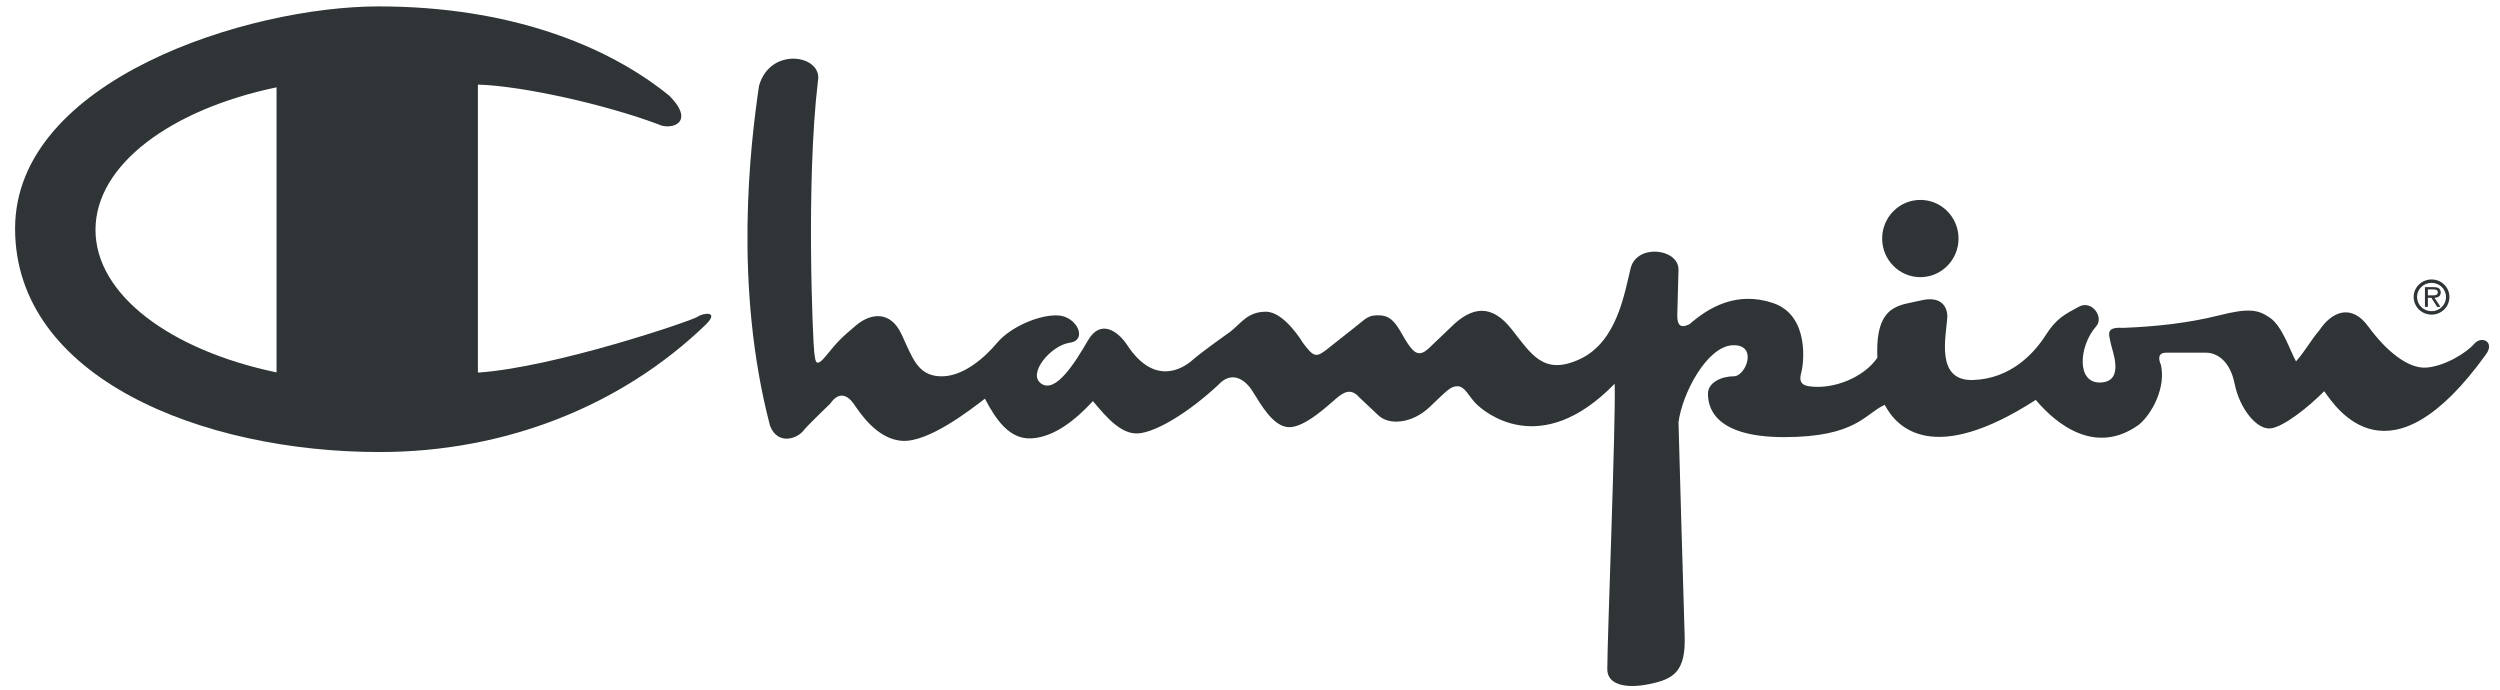
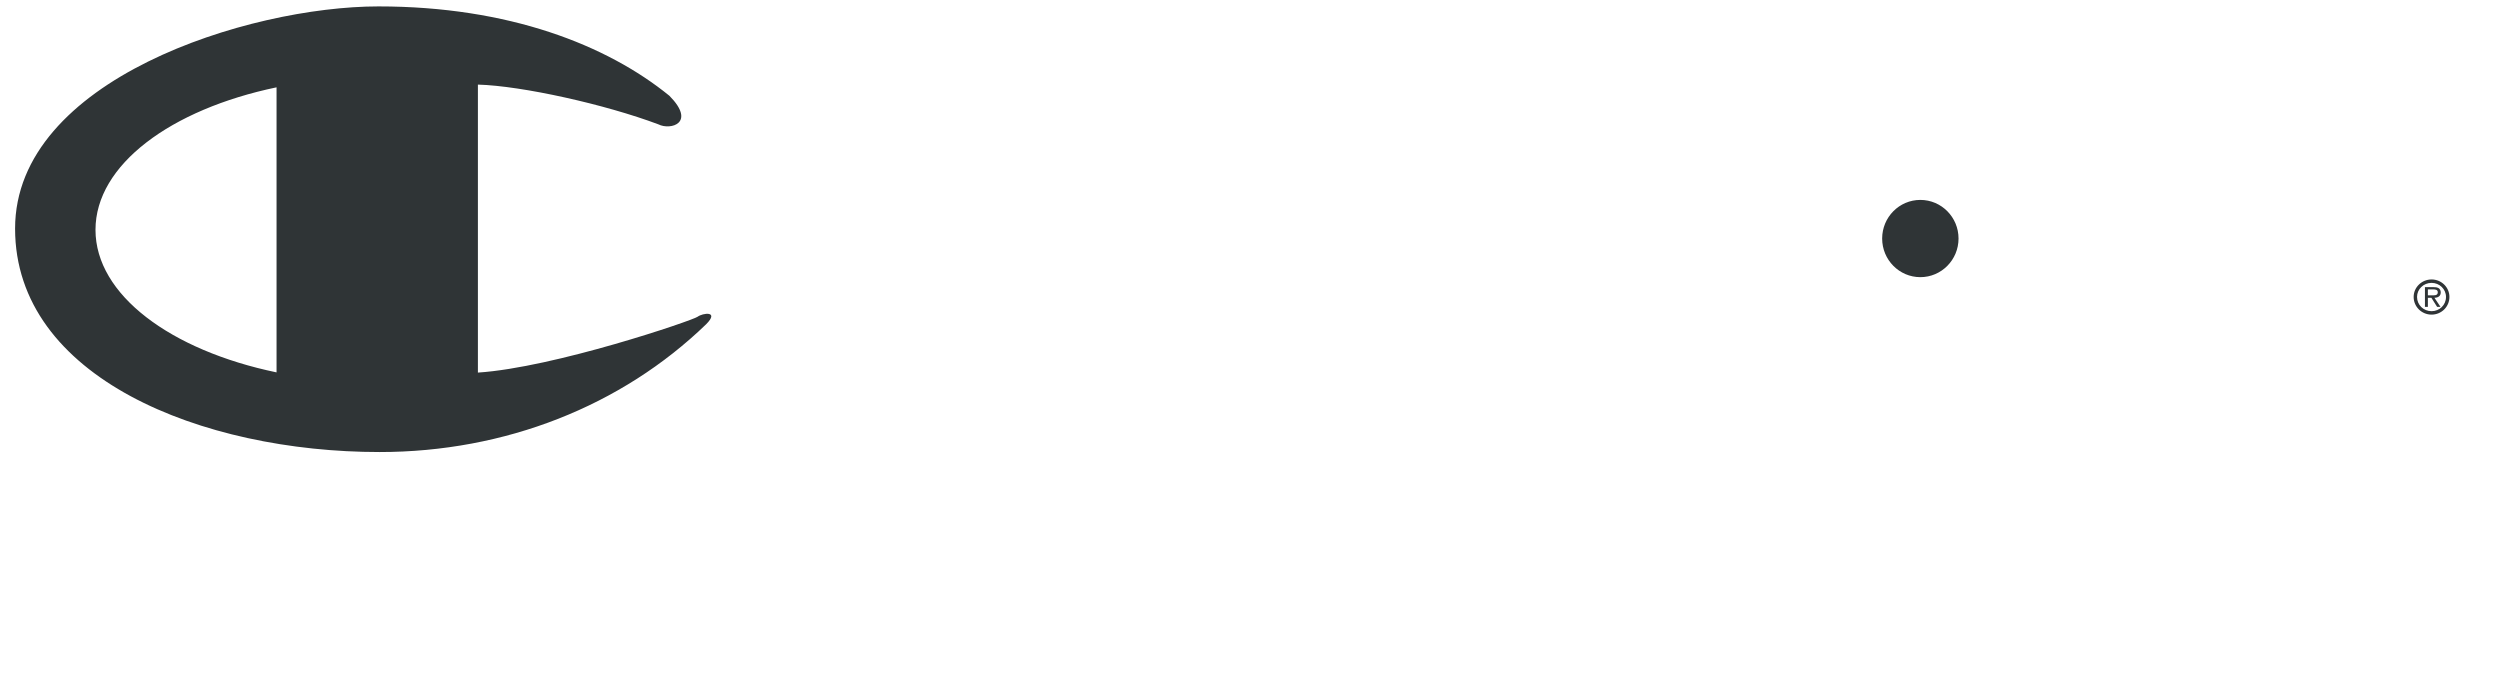
<svg xmlns="http://www.w3.org/2000/svg" width="87px" height="24px" viewBox="0 0 87 24" version="1.1">
  <title>Champion_logo_black</title>
  <g id="For-Dev" stroke="none" stroke-width="1" fill="none" fill-rule="evenodd">
    <g id="Brand-logos" transform="translate(-757, -61)" fill="#2F3436" fill-rule="nonzero">
      <g id="Champion_logo_black" transform="translate(757.525, 61.223)">
-         <path d="M25.889,2.764 C25.59,4.795 24.992,9.719 26.274,14.6 C26.53,15.248 27.171,15.075 27.427,14.773 C27.513,14.644 28.367,13.823 28.367,13.823 C28.666,13.391 28.965,13.52 29.179,13.823 C29.392,14.125 29.99,15.075 30.888,15.119 C31.785,15.162 33.194,14.082 33.75,13.65 C34.134,14.384 34.604,15.075 35.373,15.032 C36.142,14.989 36.868,14.427 37.509,13.736 C37.979,14.298 38.492,14.902 39.09,14.859 C39.688,14.816 40.799,14.168 41.867,13.175 C42.294,12.699 42.764,12.915 43.063,13.391 C43.362,13.866 43.789,14.643 44.345,14.643 C44.9,14.643 45.712,13.866 45.968,13.65 C46.224,13.434 46.481,13.261 46.78,13.607 L47.421,14.211 C47.805,14.6 48.617,14.514 49.215,13.952 C49.813,13.39 49.941,13.218 50.197,13.218 C50.454,13.218 50.582,13.563 50.838,13.822 C51.094,14.082 53.06,15.81 55.666,13.131 C55.708,14.471 55.409,21.986 55.409,23.067 C55.409,23.585 56.007,23.758 56.862,23.585 C57.716,23.412 58.144,23.153 58.101,21.9 C58.058,20.648 57.887,14.471 57.887,14.471 C58.015,13.477 58.87,11.835 59.767,11.792 C60.664,11.749 60.237,12.872 59.81,12.872 C59.383,12.872 58.912,13.088 58.912,13.477 C58.912,13.865 59.041,14.989 61.561,14.989 C64.082,14.989 64.381,14.168 65.064,13.865 C65.492,14.686 66.773,15.982 70.319,13.693 C71.045,14.557 72.412,15.637 73.908,14.557 C74.377,14.168 74.847,13.261 74.677,12.483 C74.548,12.181 74.634,12.051 74.847,12.051 L76.257,12.051 C76.556,12.051 77.069,12.267 77.24,13.131 C77.411,13.995 78.009,14.73 78.479,14.686 C78.948,14.643 79.846,13.909 80.358,13.39 C80.786,13.995 82.623,16.803 85.998,12.094 C86.297,11.662 85.827,11.447 85.57,11.749 C85.314,12.051 84.545,12.527 83.904,12.57 C83.263,12.613 82.494,11.965 81.896,11.144 C81.298,10.323 80.615,10.626 80.187,11.274 C79.888,11.619 79.718,11.965 79.376,12.353 C79.162,11.965 78.906,11.144 78.479,10.842 C78.051,10.539 77.71,10.496 76.684,10.755 C75.659,11.014 74.506,11.144 73.352,11.187 C72.711,11.144 72.882,11.447 72.925,11.706 C72.968,11.965 73.437,13.045 72.583,13.088 C71.729,13.131 71.814,11.835 72.412,11.144 C72.711,10.842 72.284,10.194 71.814,10.453 C71.344,10.712 71.045,10.842 70.661,11.446 C70.276,12.051 69.464,12.958 68.14,13.001 C66.816,13.045 67.2,11.49 67.243,10.798 C67.243,10.41 66.987,10.064 66.303,10.237 C65.619,10.41 64.722,10.323 64.808,12.224 C64.338,12.915 63.27,13.347 62.415,13.217 C62.159,13.174 62.074,13.044 62.159,12.742 C62.245,12.44 62.458,10.755 61.177,10.323 C59.895,9.891 58.912,10.496 58.272,11.058 C57.93,11.23 57.844,11.058 57.844,10.755 L57.887,9.157 C57.887,8.423 56.434,8.25 56.221,9.114 C56.007,9.978 55.751,11.662 54.469,12.267 C53.188,12.872 52.761,12.094 52.077,11.23 C51.393,10.366 50.71,10.41 49.941,11.187 L49.172,11.921 C48.873,12.181 48.702,12.094 48.446,11.705 C48.189,11.317 48.018,10.798 47.549,10.755 C47.079,10.712 46.993,10.885 46.651,11.144 L45.669,11.921 C45.284,12.224 45.199,12.224 44.815,11.705 C44.815,11.705 44.174,10.625 43.533,10.625 C42.892,10.625 42.679,11.014 42.294,11.317 C42.294,11.317 41.312,12.008 40.97,12.31 C40.628,12.613 39.645,13.217 38.706,11.792 C38.364,11.273 37.766,10.885 37.339,11.619 C36.911,12.353 36.228,13.476 35.715,13.131 C35.203,12.785 36.057,11.792 36.698,11.705 C37.339,11.619 36.954,10.798 36.313,10.755 C35.672,10.712 34.647,11.144 34.177,11.705 C33.707,12.267 32.938,12.915 32.169,12.872 C31.4,12.828 31.229,12.224 30.845,11.403 C30.46,10.582 29.777,10.669 29.264,11.101 C28.752,11.533 28.623,11.662 28.239,12.137 C27.854,12.613 27.854,12.353 27.812,12.051 C27.769,11.749 27.513,6.176 27.94,2.591 C28.11,1.685 26.273,1.382 25.889,2.764 L25.889,2.764 Z" id="Path" />
        <path d="M66.303,9.422 C67.037,9.422 67.632,8.82 67.632,8.078 C67.632,7.336 67.037,6.734 66.303,6.734 C65.569,6.734 64.974,7.336 64.974,8.078 C64.974,8.82 65.569,9.422 66.303,9.422 Z M23.753,10.799 C23.582,10.929 18.755,12.57 16.106,12.743 L16.106,2.721 C17.644,2.764 20.549,3.413 22.386,4.104 C22.813,4.32 23.71,4.06 22.77,3.11 C20.592,1.339 17.174,0 12.645,0 C8.117,0 0,2.549 0,7.732 C0,12.916 6.494,15.508 12.688,15.508 C17.046,15.508 21.104,13.909 24.052,11.058 C24.522,10.583 23.924,10.67 23.753,10.799 Z M9.099,12.736 C5.411,11.968 2.798,10.036 2.798,7.775 C2.798,5.515 5.414,3.585 9.099,2.816 L9.099,12.736 L9.099,12.736 Z M84.094,9.502 C83.749,9.502 83.47,9.776 83.47,10.11 C83.47,10.452 83.749,10.726 84.094,10.726 C84.437,10.726 84.715,10.452 84.715,10.11 C84.715,9.775 84.437,9.502 84.094,9.502 Z M84.094,10.606 C83.813,10.606 83.588,10.389 83.588,10.11 C83.588,9.84 83.813,9.621 84.094,9.621 C84.372,9.621 84.596,9.84 84.596,10.11 C84.596,10.389 84.372,10.606 84.094,10.606 Z" id="Shape" />
        <path d="M84.413,9.951 C84.413,9.893 84.387,9.833 84.336,9.803 C84.283,9.774 84.224,9.77 84.166,9.77 L83.863,9.77 L83.863,10.455 L83.965,10.455 L83.965,10.14 L84.087,10.14 L84.286,10.455 L84.404,10.455 L84.193,10.14 C84.317,10.136 84.413,10.086 84.413,9.951 Z M84.079,10.055 L83.965,10.055 L83.965,9.848 L84.145,9.848 C84.233,9.848 84.31,9.86 84.31,9.949 C84.31,10.072 84.176,10.055 84.079,10.055 L84.079,10.055 Z" id="Shape" />
      </g>
    </g>
  </g>
</svg>